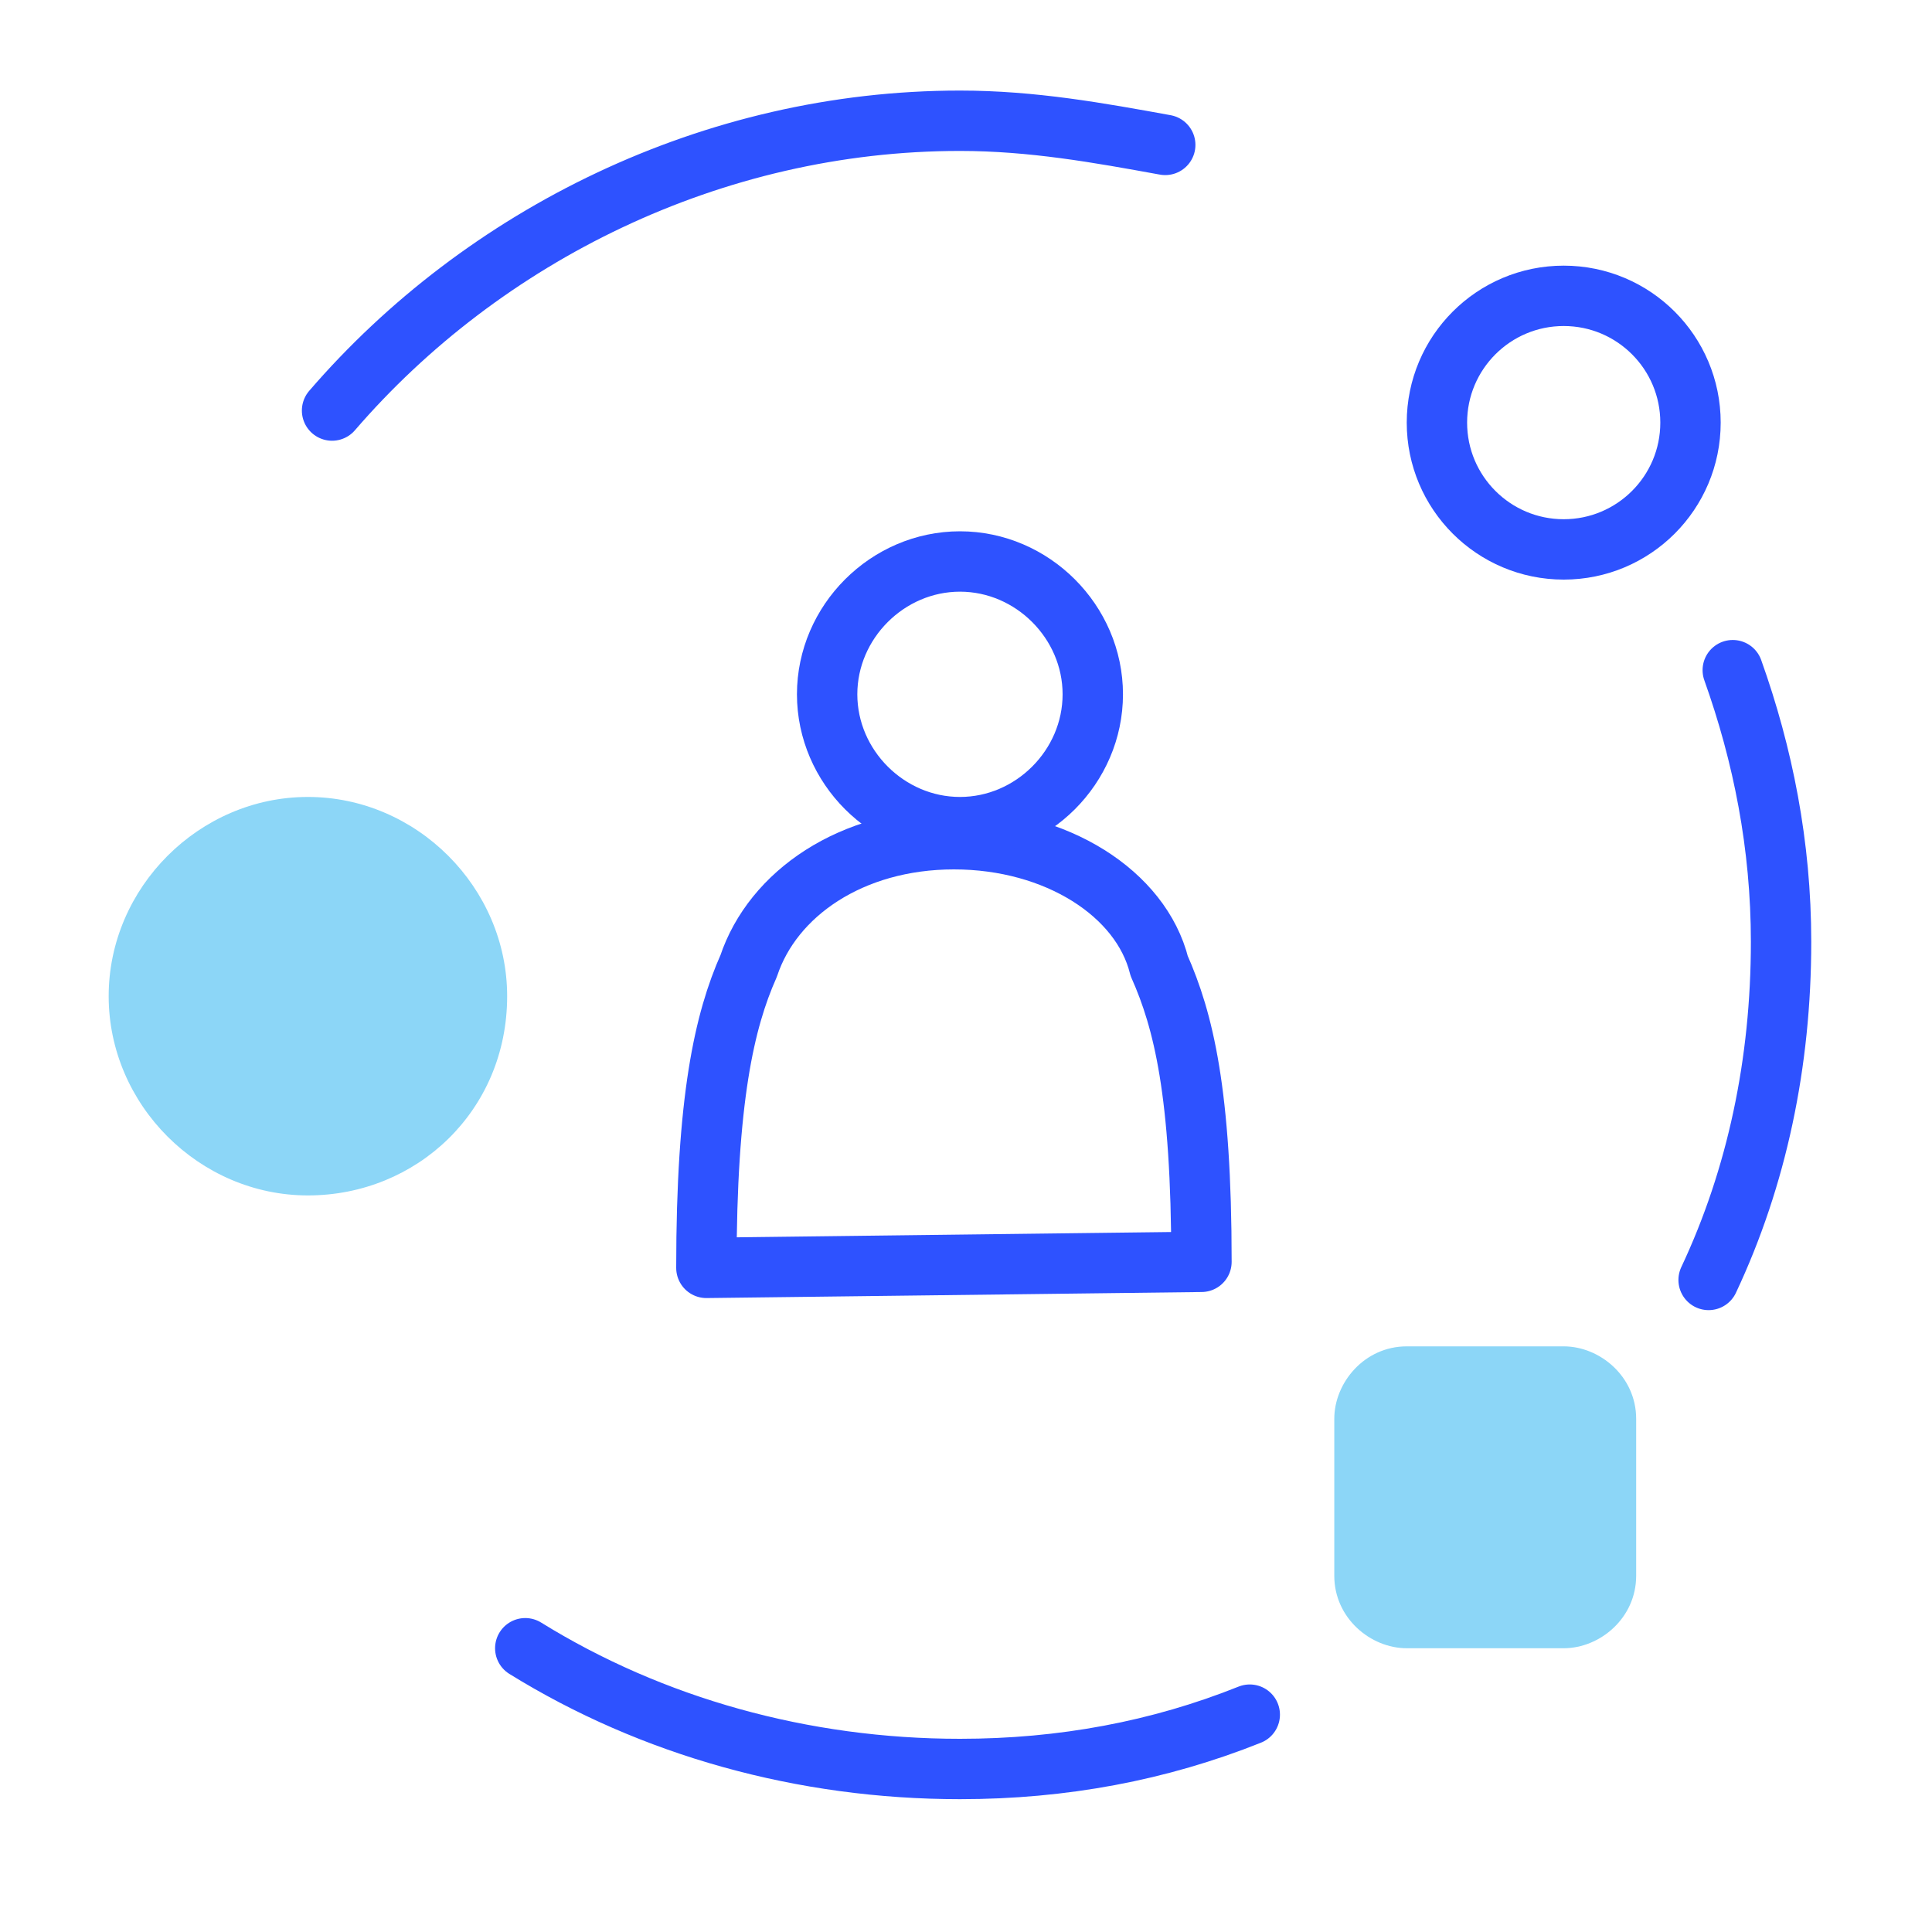
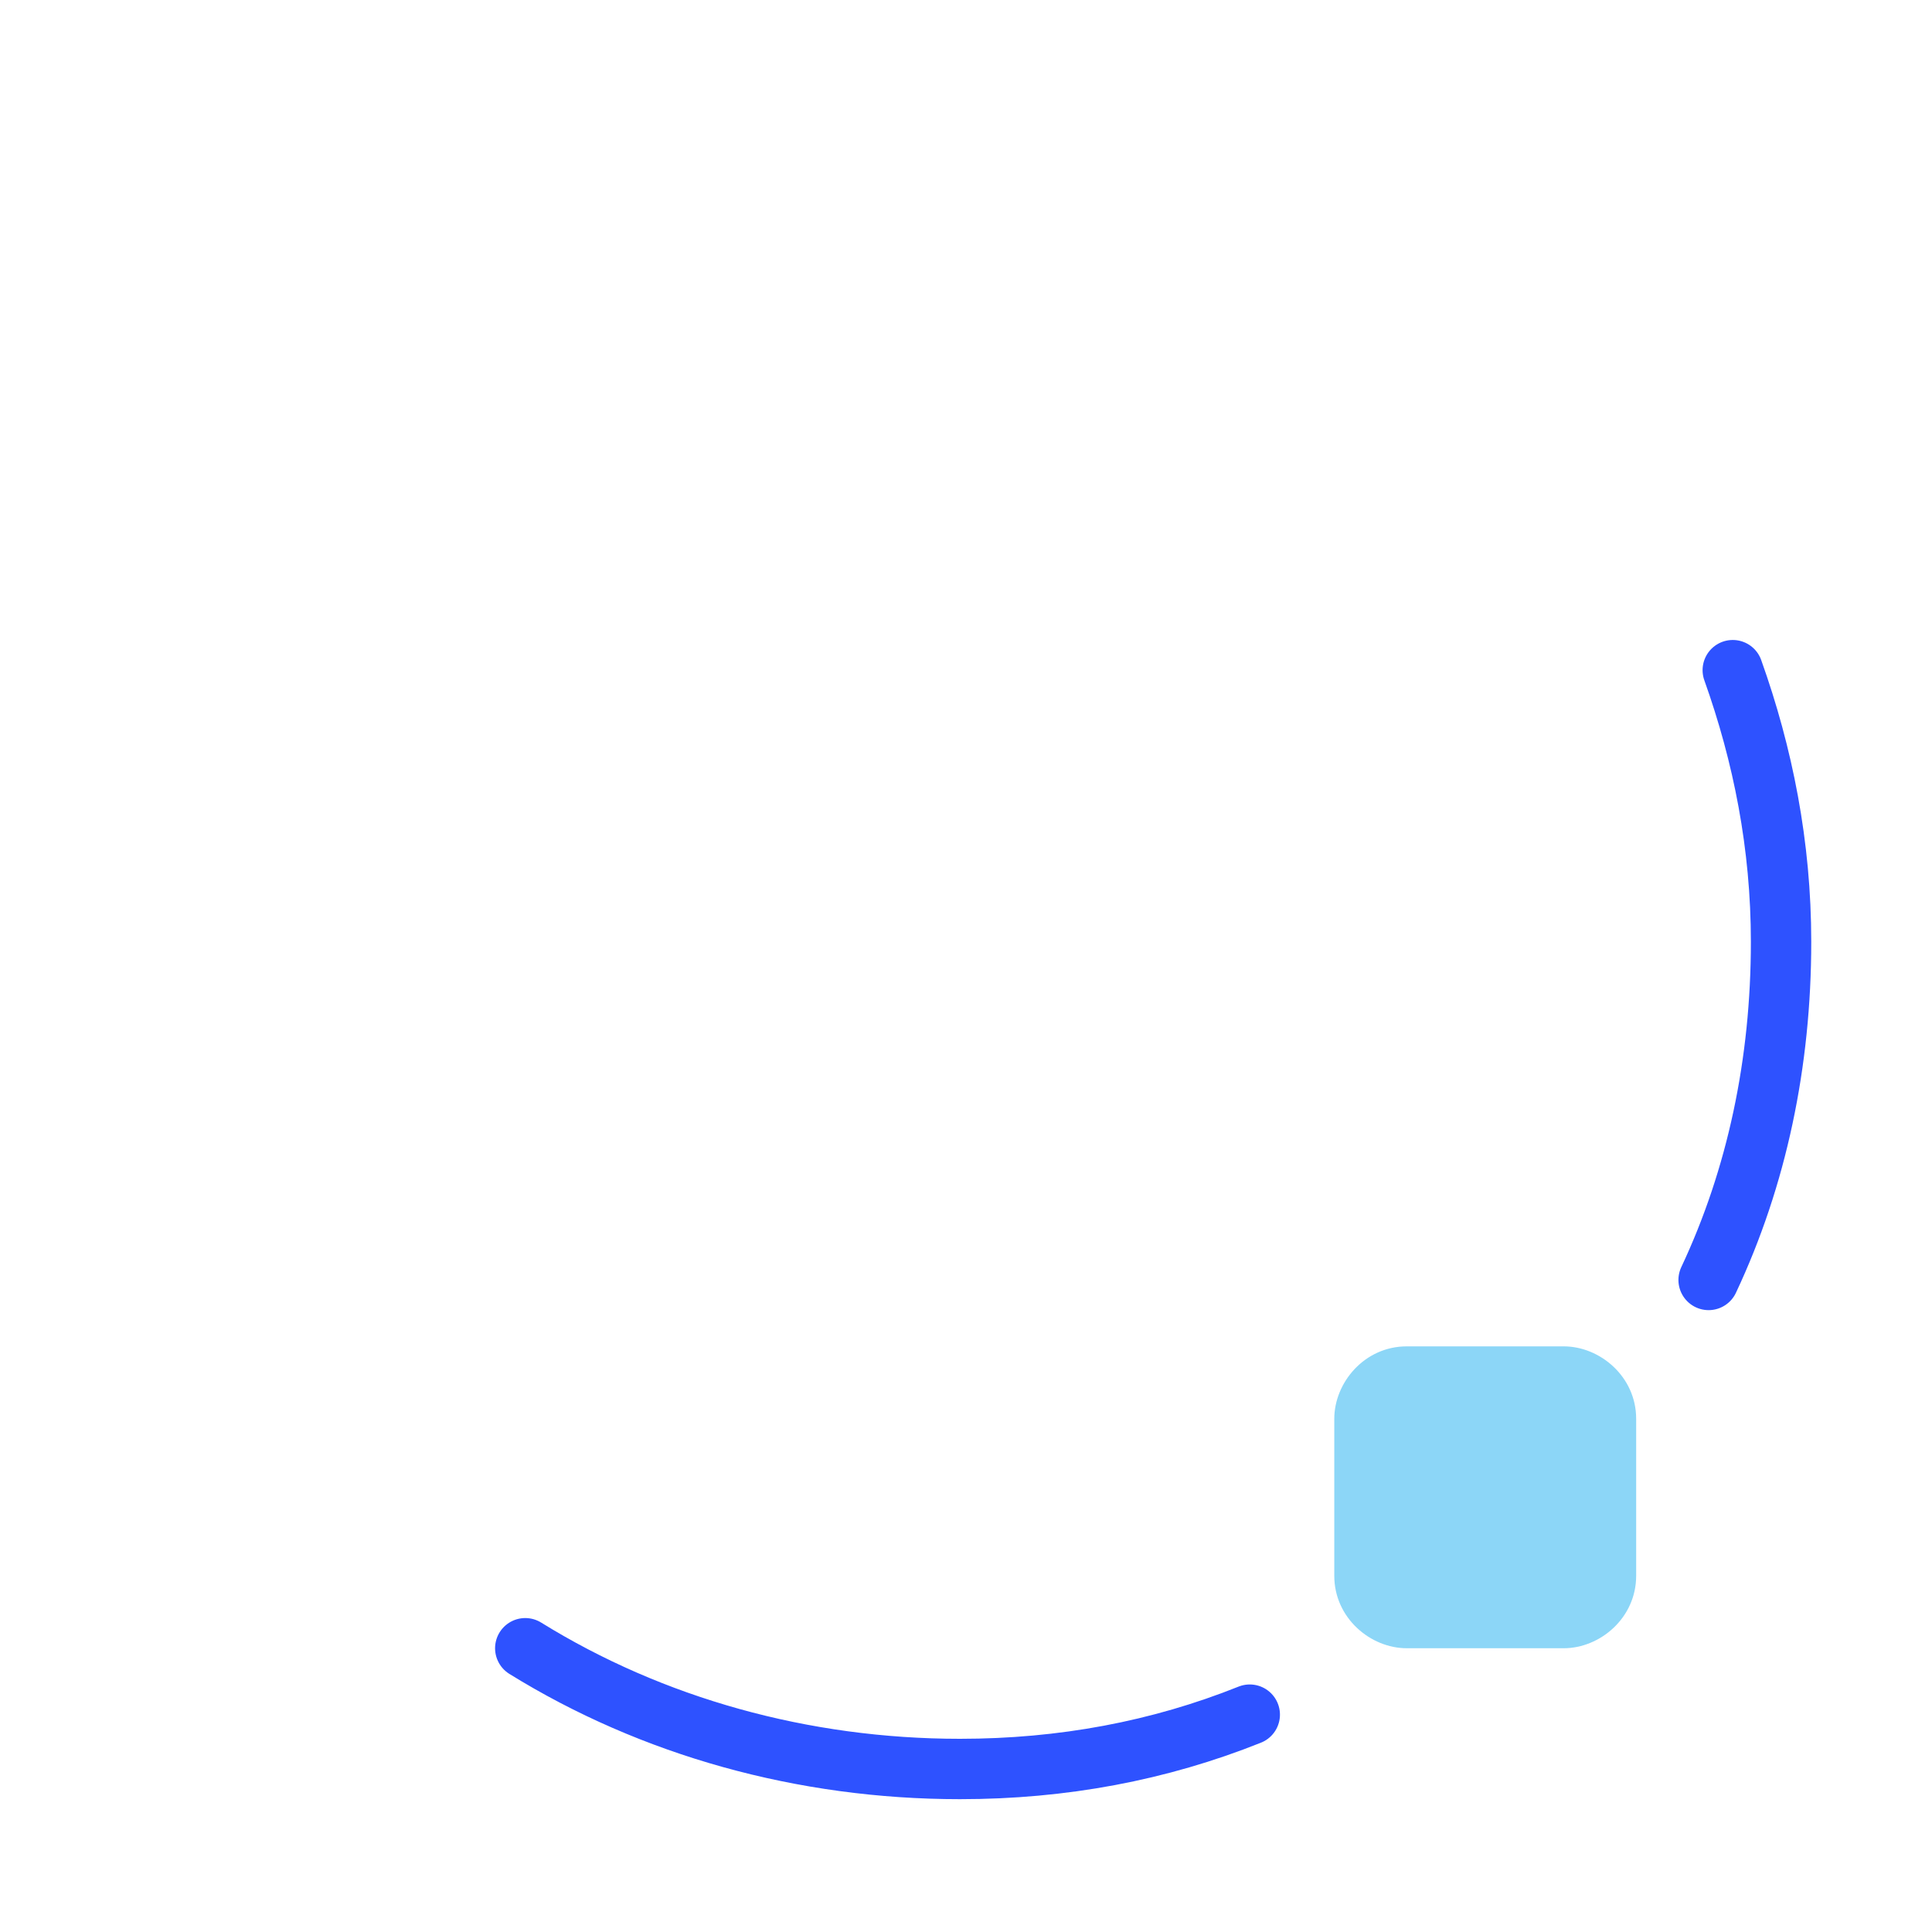
<svg xmlns="http://www.w3.org/2000/svg" xmlns:xlink="http://www.w3.org/1999/xlink" version="1.1" id="Layer_1" x="0px" y="0px" viewBox="0 0 32 32" style="enable-background:new 0 0 32 32;" xml:space="preserve">
  <style type="text/css">
	.st0{clip-path:url(#SVGID_2_);fill:none;stroke:#2E52FF;stroke-linecap:round;stroke-linejoin:round;stroke-miterlimit:10;}
	.st1{clip-path:url(#SVGID_2_);fill:#8CD6F7;}
</style>
  <g>
    <defs>
      <rect id="SVGID_1_" width="32" height="32" />
    </defs>
    <clipPath id="SVGID_2_">
      <use xlink:href="#SVGID_1_" style="overflow:visible;" />
    </clipPath>
    <path class="st0" d="M28.7,11.1c0.5,1.4,0.8,2.9,0.8,4.5c0,2-0.4,3.9-1.2,5.6" />
-     <path class="st0" d="M5.5,6.8C8,3.9,11.8,2,15.9,2c1.2,0,2.3,0.2,3.4,0.4" />
    <path class="st0" d="M20.7,28.4c-1.5,0.6-3.1,0.9-4.8,0.9c-2.6,0-5.1-0.7-7.2-2" />
    <path class="st1" d="M25.9,27.3h-2.6c-0.6,0-1.2-0.5-1.2-1.2v-2.6c0-0.6,0.5-1.2,1.2-1.2h2.6c0.6,0,1.2,0.5,1.2,1.2v2.6   C27.1,26.8,26.5,27.3,25.9,27.3" />
-     <path class="st0" d="M19.9,20.9c0-2.8-0.3-4-0.7-4.9c-0.3-1.2-1.7-2.1-3.4-2.1c-1.7,0-3,0.9-3.4,2.1c-0.4,0.9-0.7,2.2-0.7,5   L19.9,20.9" />
-     <path class="st0" d="M18.1,11.5c0,1.2-1,2.2-2.2,2.2s-2.2-1-2.2-2.2c0-1.2,1-2.2,2.2-2.2S18.1,10.3,18.1,11.5z" />
-     <circle class="st0" cx="25.9" cy="7" r="2.1" />
-     <path class="st1" d="M5.1,19.8c-1.8,0-3.3-1.5-3.3-3.3c0-1.8,1.5-3.3,3.3-3.3c1.8,0,3.3,1.5,3.3,3.3C8.4,18.4,6.9,19.8,5.1,19.8" />
  </g>
</svg>